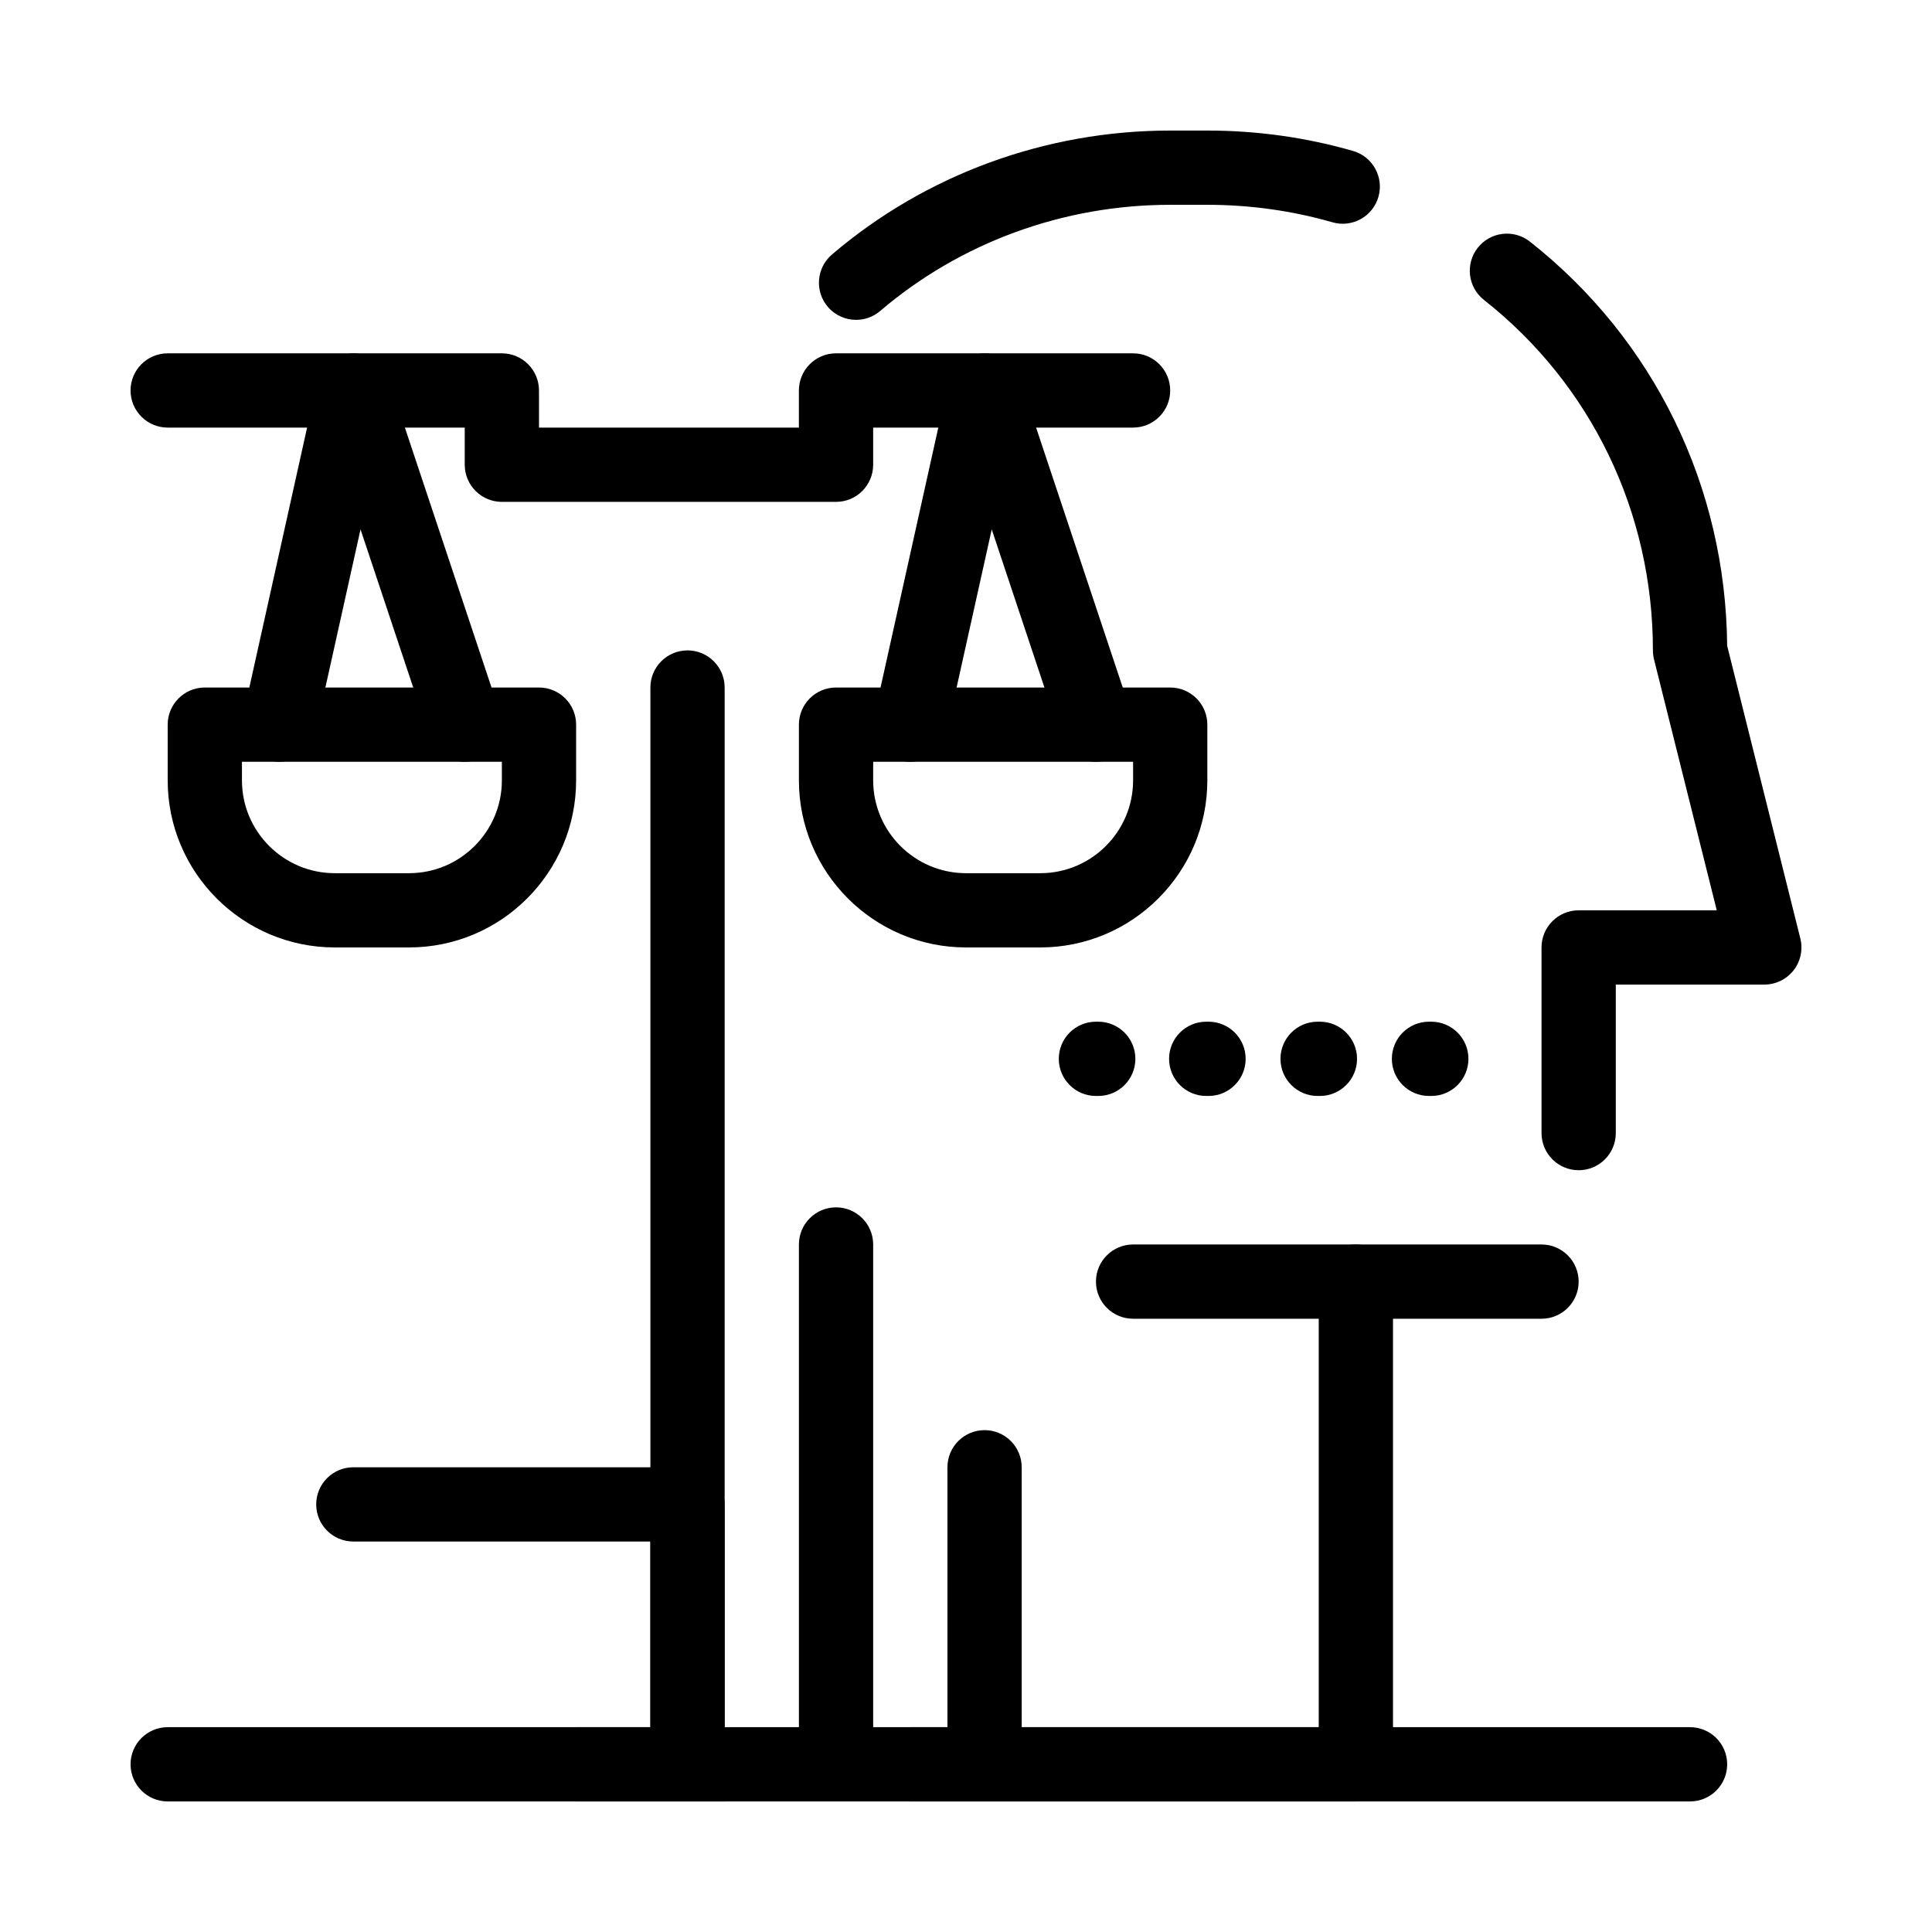
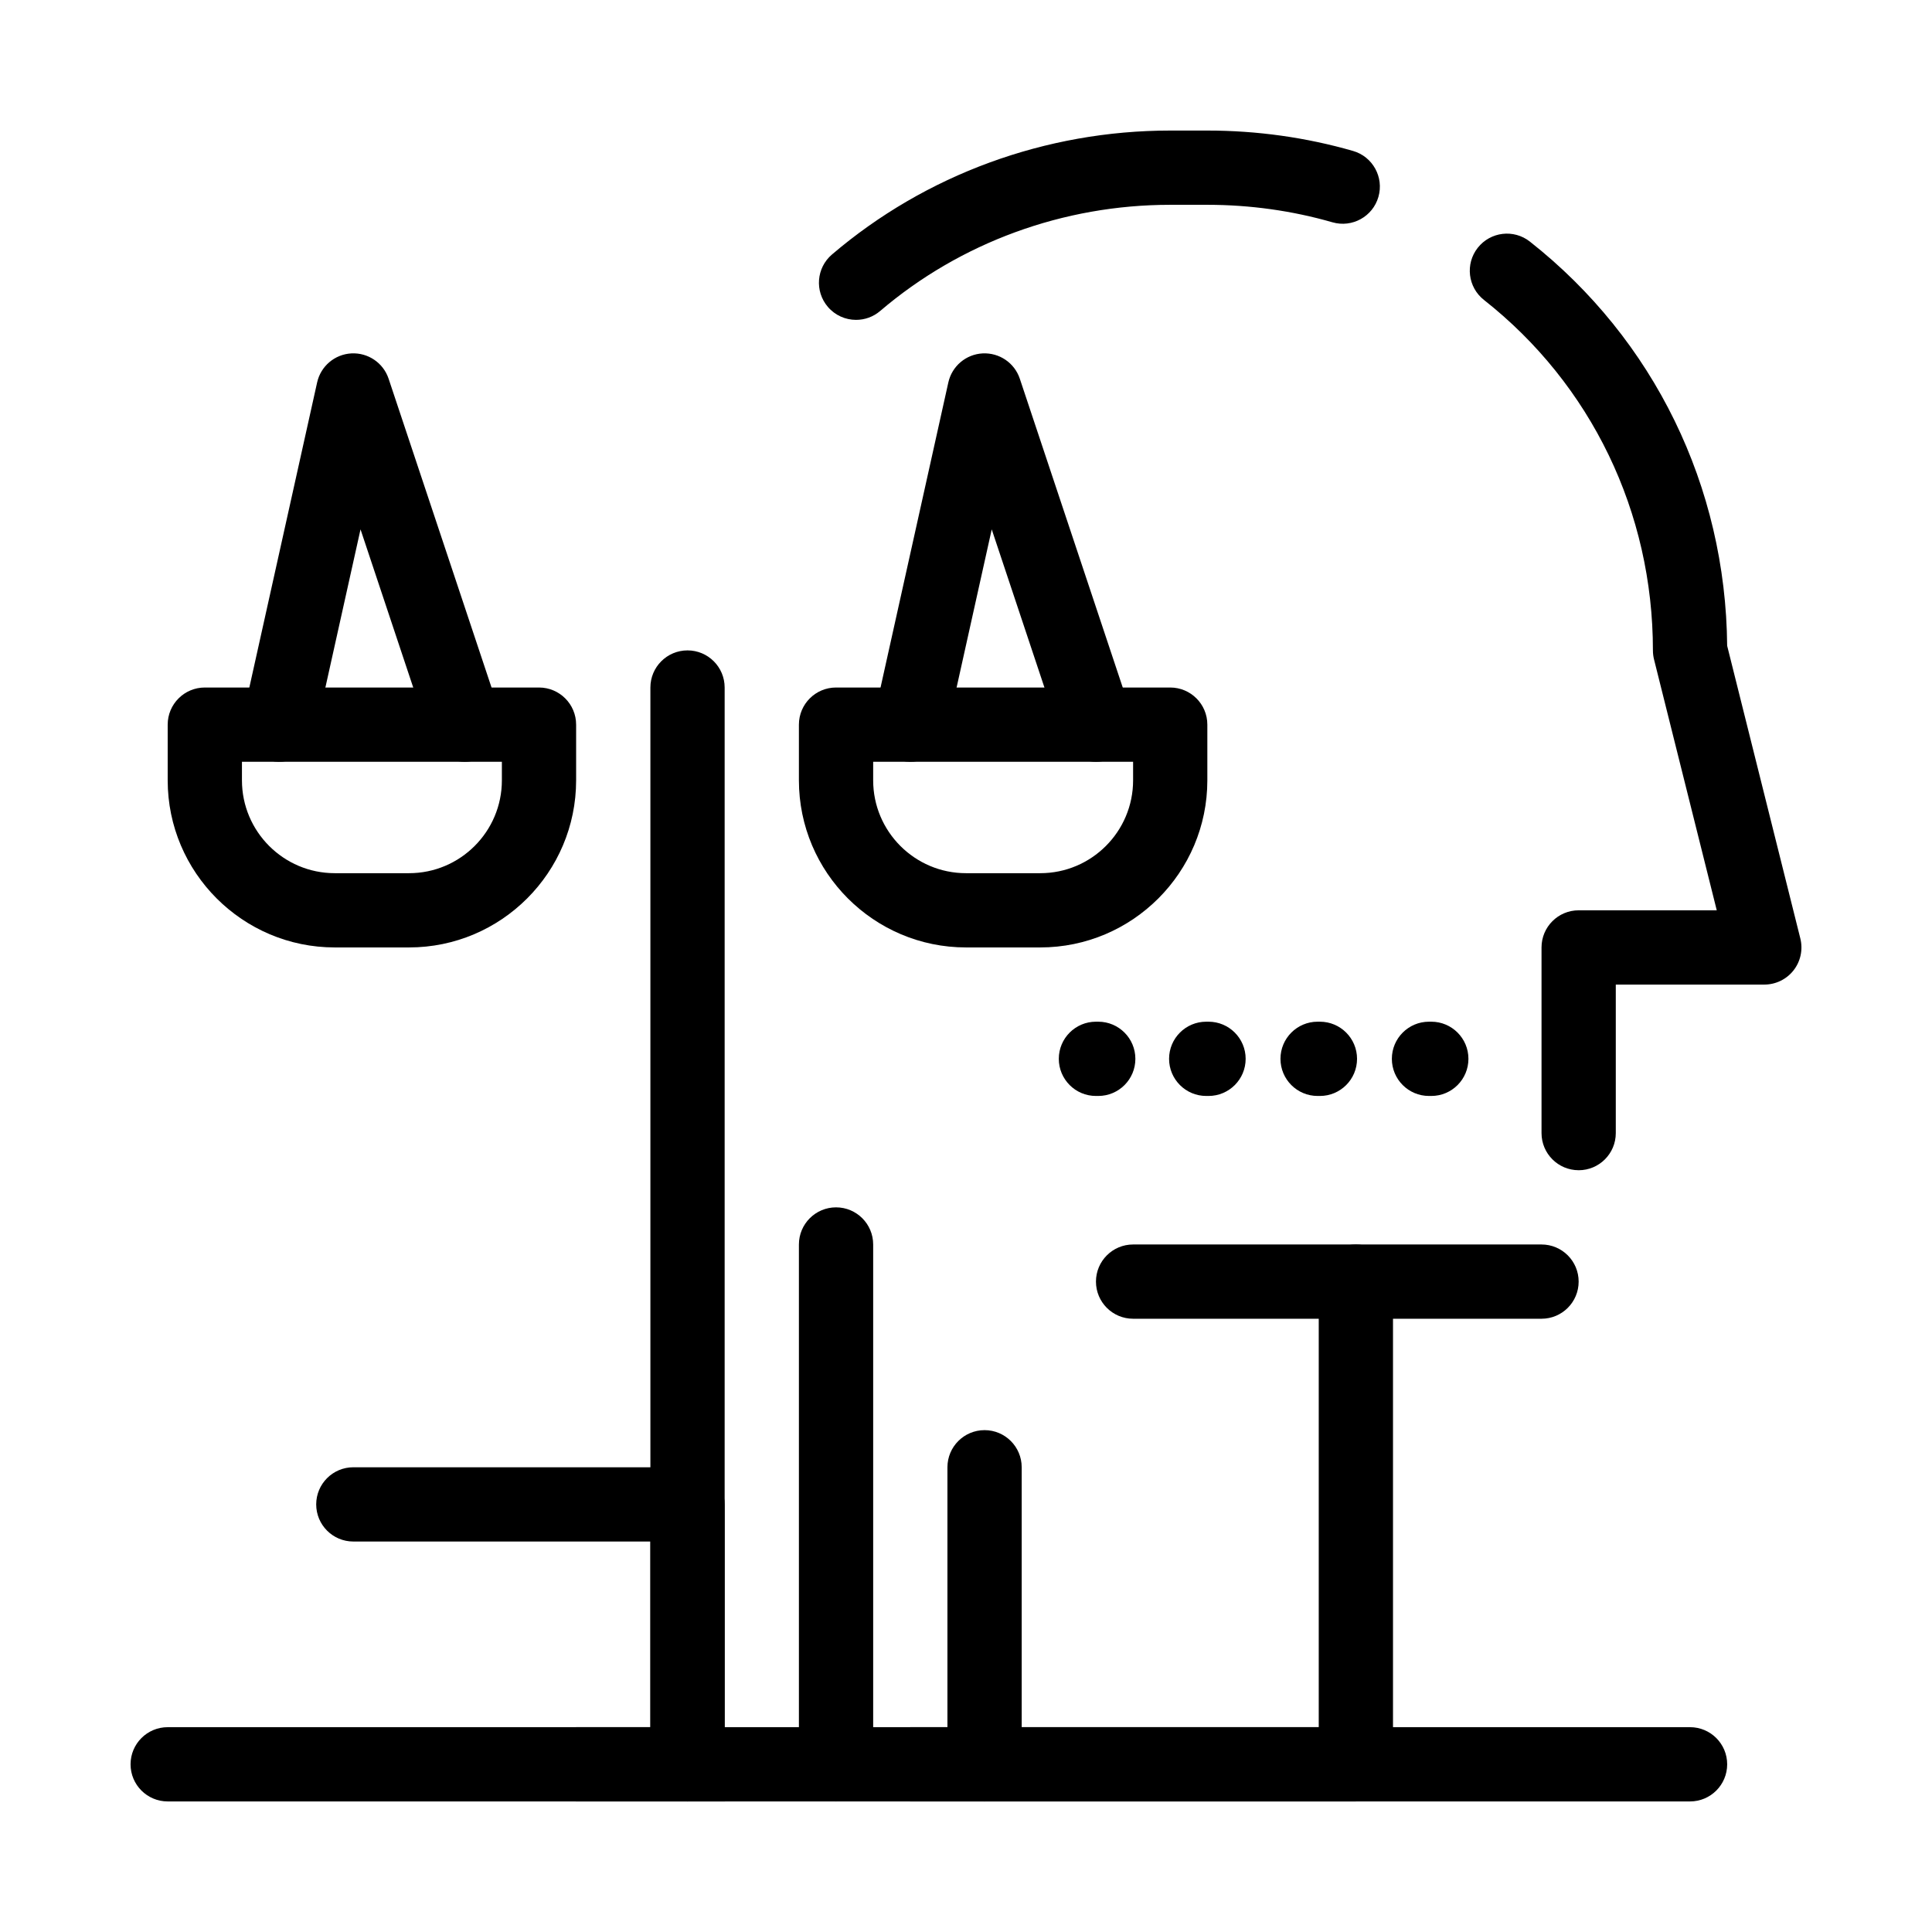
<svg xmlns="http://www.w3.org/2000/svg" fill="#000000" width="800px" height="800px" version="1.1" viewBox="144 144 512 512">
  <g>
    <path d="m365.56 621.4c-5.434 0-9.84-4.406-9.84-9.84v-137.76c0-5.434 4.406-9.84 9.84-9.84s9.84 4.406 9.84 9.84v137.76c0 5.434-4.406 9.84-9.84 9.84z" />
    <path d="m591.88 621.4h-295.2c-5.434 0-9.84-4.406-9.84-9.84s4.406-9.84 9.84-9.84h295.2c5.434 0 9.84 4.406 9.84 9.84s-4.406 9.84-9.84 9.84z" />
    <path d="m503.32 493.48h-59.039c-5.434 0-9.84-4.406-9.84-9.84s4.406-9.84 9.84-9.84h59.039c5.434 0 9.84 4.406 9.84 9.84s-4.406 9.84-9.84 9.84z" />
    <path d="m404.92 621.4c-5.434 0-9.84-4.406-9.84-9.84v-78.719c0-5.434 4.406-9.84 9.84-9.84 5.434 0 9.84 4.406 9.84 9.84v78.719c0 5.434-4.406 9.84-9.84 9.84z" />
    <path d="m503.32 621.4h-118.08c-5.434 0-9.84-4.406-9.84-9.84s4.406-9.84 9.84-9.84h108.24v-118.08c0-5.434 4.406-9.84 9.84-9.84h49.199c5.434 0 9.84 4.406 9.84 9.84s-4.406 9.84-9.84 9.84h-39.359v118.08c0 5.43-4.406 9.836-9.84 9.836zm-167.28 0h-9.84c-5.434 0-9.84-4.406-9.84-9.84v-285.36c0-5.434 4.406-9.84 9.84-9.84 5.434 0 9.84 4.406 9.84 9.84v275.52c5.434 0 9.84 4.406 9.84 9.84s-4.406 9.84-9.84 9.84zm226.32-167.28c-5.434 0-9.84-4.406-9.84-9.84v-49.199c0-5.434 4.406-9.84 9.84-9.84h36.598l-16.625-66.492c-0.195-0.781-0.293-1.582-0.293-2.387 0-36.609-16.324-70.461-44.781-92.879-4.269-3.363-5.004-9.551-1.641-13.816 3.363-4.269 9.551-5.004 13.816-1.641 32.906 25.922 51.918 64.902 52.281 107.11l19.391 77.566c0.734 2.938 0.074 6.055-1.789 8.441-1.867 2.387-4.727 3.781-7.758 3.781h-39.359v39.359c0 5.438-4.406 9.84-9.84 9.84zm-191.49-225.35c-2.781 0-5.543-1.172-7.488-3.453-3.527-4.133-3.039-10.344 1.098-13.871 24.816-21.184 56.652-32.848 89.637-32.848h9.84c13.152 0 26.141 1.816 38.602 5.402 5.223 1.5 8.238 6.953 6.738 12.176-1.5 5.223-6.957 8.238-12.176 6.738-10.691-3.078-21.852-4.637-33.164-4.637h-9.84c-28.309 0-55.605 9.992-76.863 28.137-1.852 1.582-4.121 2.356-6.383 2.356z" />
    <path d="m435.05 434.44h-0.617c-5.434 0-9.84-4.406-9.84-9.84s4.406-9.84 9.84-9.84h0.613c5.434 0 9.84 4.406 9.84 9.84 0.004 5.438-4.402 9.84-9.836 9.84z" />
    <path d="m464.27 434.44h-0.613c-5.434 0-9.84-4.406-9.84-9.84s4.406-9.84 9.84-9.84h0.613c5.434 0 9.84 4.406 9.84 9.84 0 5.438-4.406 9.84-9.84 9.84z" />
    <path d="m493.79 434.44h-0.613c-5.434 0-9.84-4.406-9.84-9.84s4.406-9.84 9.84-9.84h0.613c5.434 0 9.84 4.406 9.84 9.84 0 5.438-4.406 9.84-9.84 9.84z" />
    <path d="m523.31 434.44h-0.613c-5.434 0-9.84-4.406-9.84-9.84s4.406-9.84 9.84-9.84h0.613c5.434 0 9.84 4.406 9.84 9.84 0 5.438-4.406 9.84-9.84 9.84z" />
    <path d="m252.4 395.08h-19.68c-24.418 0-44.281-19.863-44.281-44.281v-14.762c0-5.434 4.406-9.84 9.84-9.84h88.559c5.434 0 9.84 4.406 9.84 9.84v14.762c0.004 24.418-19.863 44.281-44.277 44.281zm-44.281-49.199v4.922c0 13.566 11.035 24.602 24.602 24.602h19.68c13.566 0 24.602-11.035 24.602-24.602v-4.922z" />
-     <path d="m365.56 277h-88.559c-5.434 0-9.84-4.406-9.84-9.84v-9.84l-78.723-0.004c-5.434 0-9.84-4.406-9.84-9.84 0-5.434 4.406-9.84 9.84-9.84h88.559c5.434 0 9.84 4.406 9.84 9.84v9.84h68.879v-9.84c0-5.434 4.406-9.84 9.84-9.84h78.719c5.434 0 9.84 4.406 9.84 9.84 0 5.434-4.406 9.84-9.84 9.84h-68.879v9.84c0.004 5.438-4.402 9.844-9.836 9.844z" />
    <path d="m267.16 345.88c-4.121 0-7.957-2.609-9.332-6.731l-18.285-54.859-11.973 53.883c-1.18 5.305-6.434 8.652-11.738 7.469-5.305-1.18-8.648-6.434-7.469-11.738l19.68-88.559c0.961-4.316 4.684-7.465 9.098-7.691 4.414-0.223 8.445 2.519 9.844 6.715l29.52 88.559c1.719 5.156-1.066 10.727-6.223 12.445-1.039 0.344-2.09 0.504-3.121 0.508z" />
    <path d="m419.68 395.08h-19.68c-24.418 0-44.281-19.863-44.281-44.281v-14.762c0-5.434 4.406-9.84 9.84-9.84h88.559c5.434 0 9.84 4.406 9.84 9.84v14.762c0 24.418-19.863 44.281-44.277 44.281zm-44.281-49.199v4.922c0 13.566 11.035 24.602 24.602 24.602h19.68c13.566 0 24.602-11.035 24.602-24.602v-4.922z" />
    <path d="m434.44 345.88c-4.121 0-7.961-2.609-9.336-6.731l-18.285-54.859-11.973 53.883c-1.18 5.305-6.434 8.652-11.738 7.469-5.305-1.18-8.648-6.434-7.469-11.738l19.68-88.559c0.961-4.316 4.684-7.465 9.098-7.691 4.434-0.215 8.445 2.519 9.844 6.715l29.52 88.559c1.719 5.156-1.07 10.727-6.223 12.445-1.035 0.344-2.086 0.504-3.117 0.508z" />
    <path d="m326.2 621.4h-137.76c-5.434 0-9.84-4.406-9.84-9.84s4.406-9.84 9.84-9.84h127.92v-49.199h-78.723c-5.434 0-9.84-4.406-9.84-9.84 0-5.434 4.406-9.84 9.84-9.84h88.559c5.434 0 9.84 4.406 9.84 9.84v68.879c0.004 5.434-4.402 9.84-9.836 9.84z" />
  </g>
</svg>